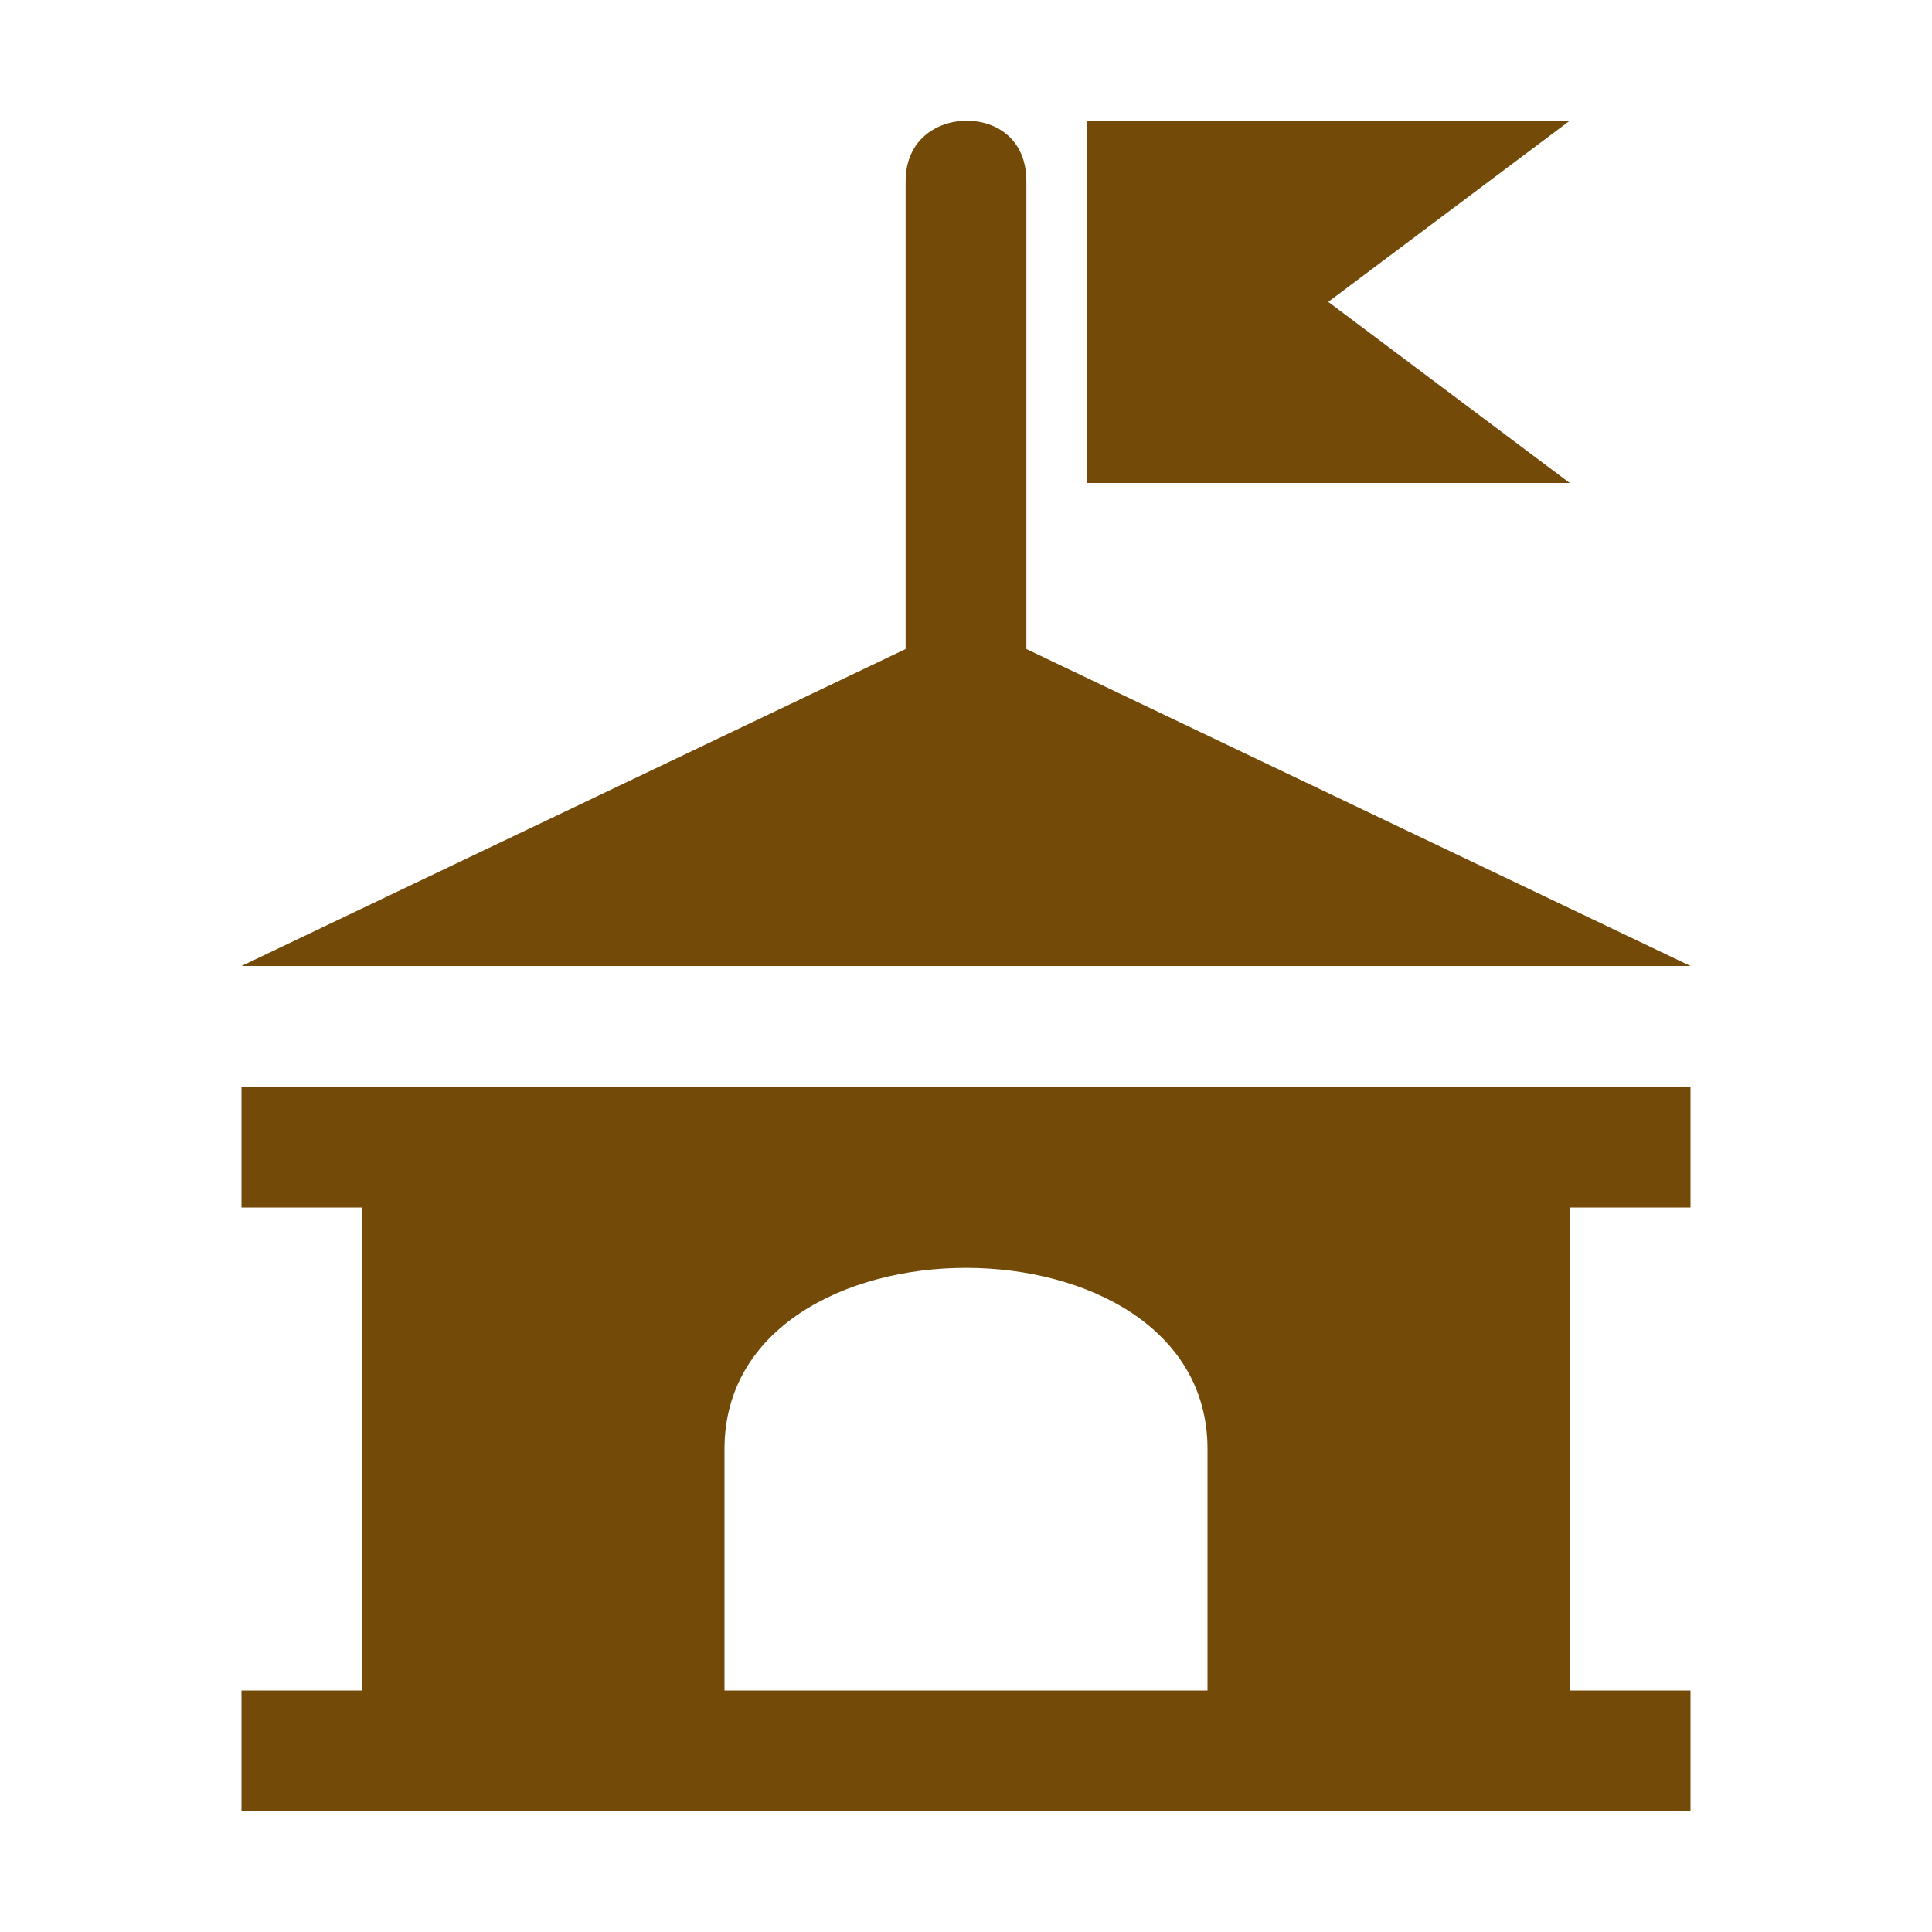
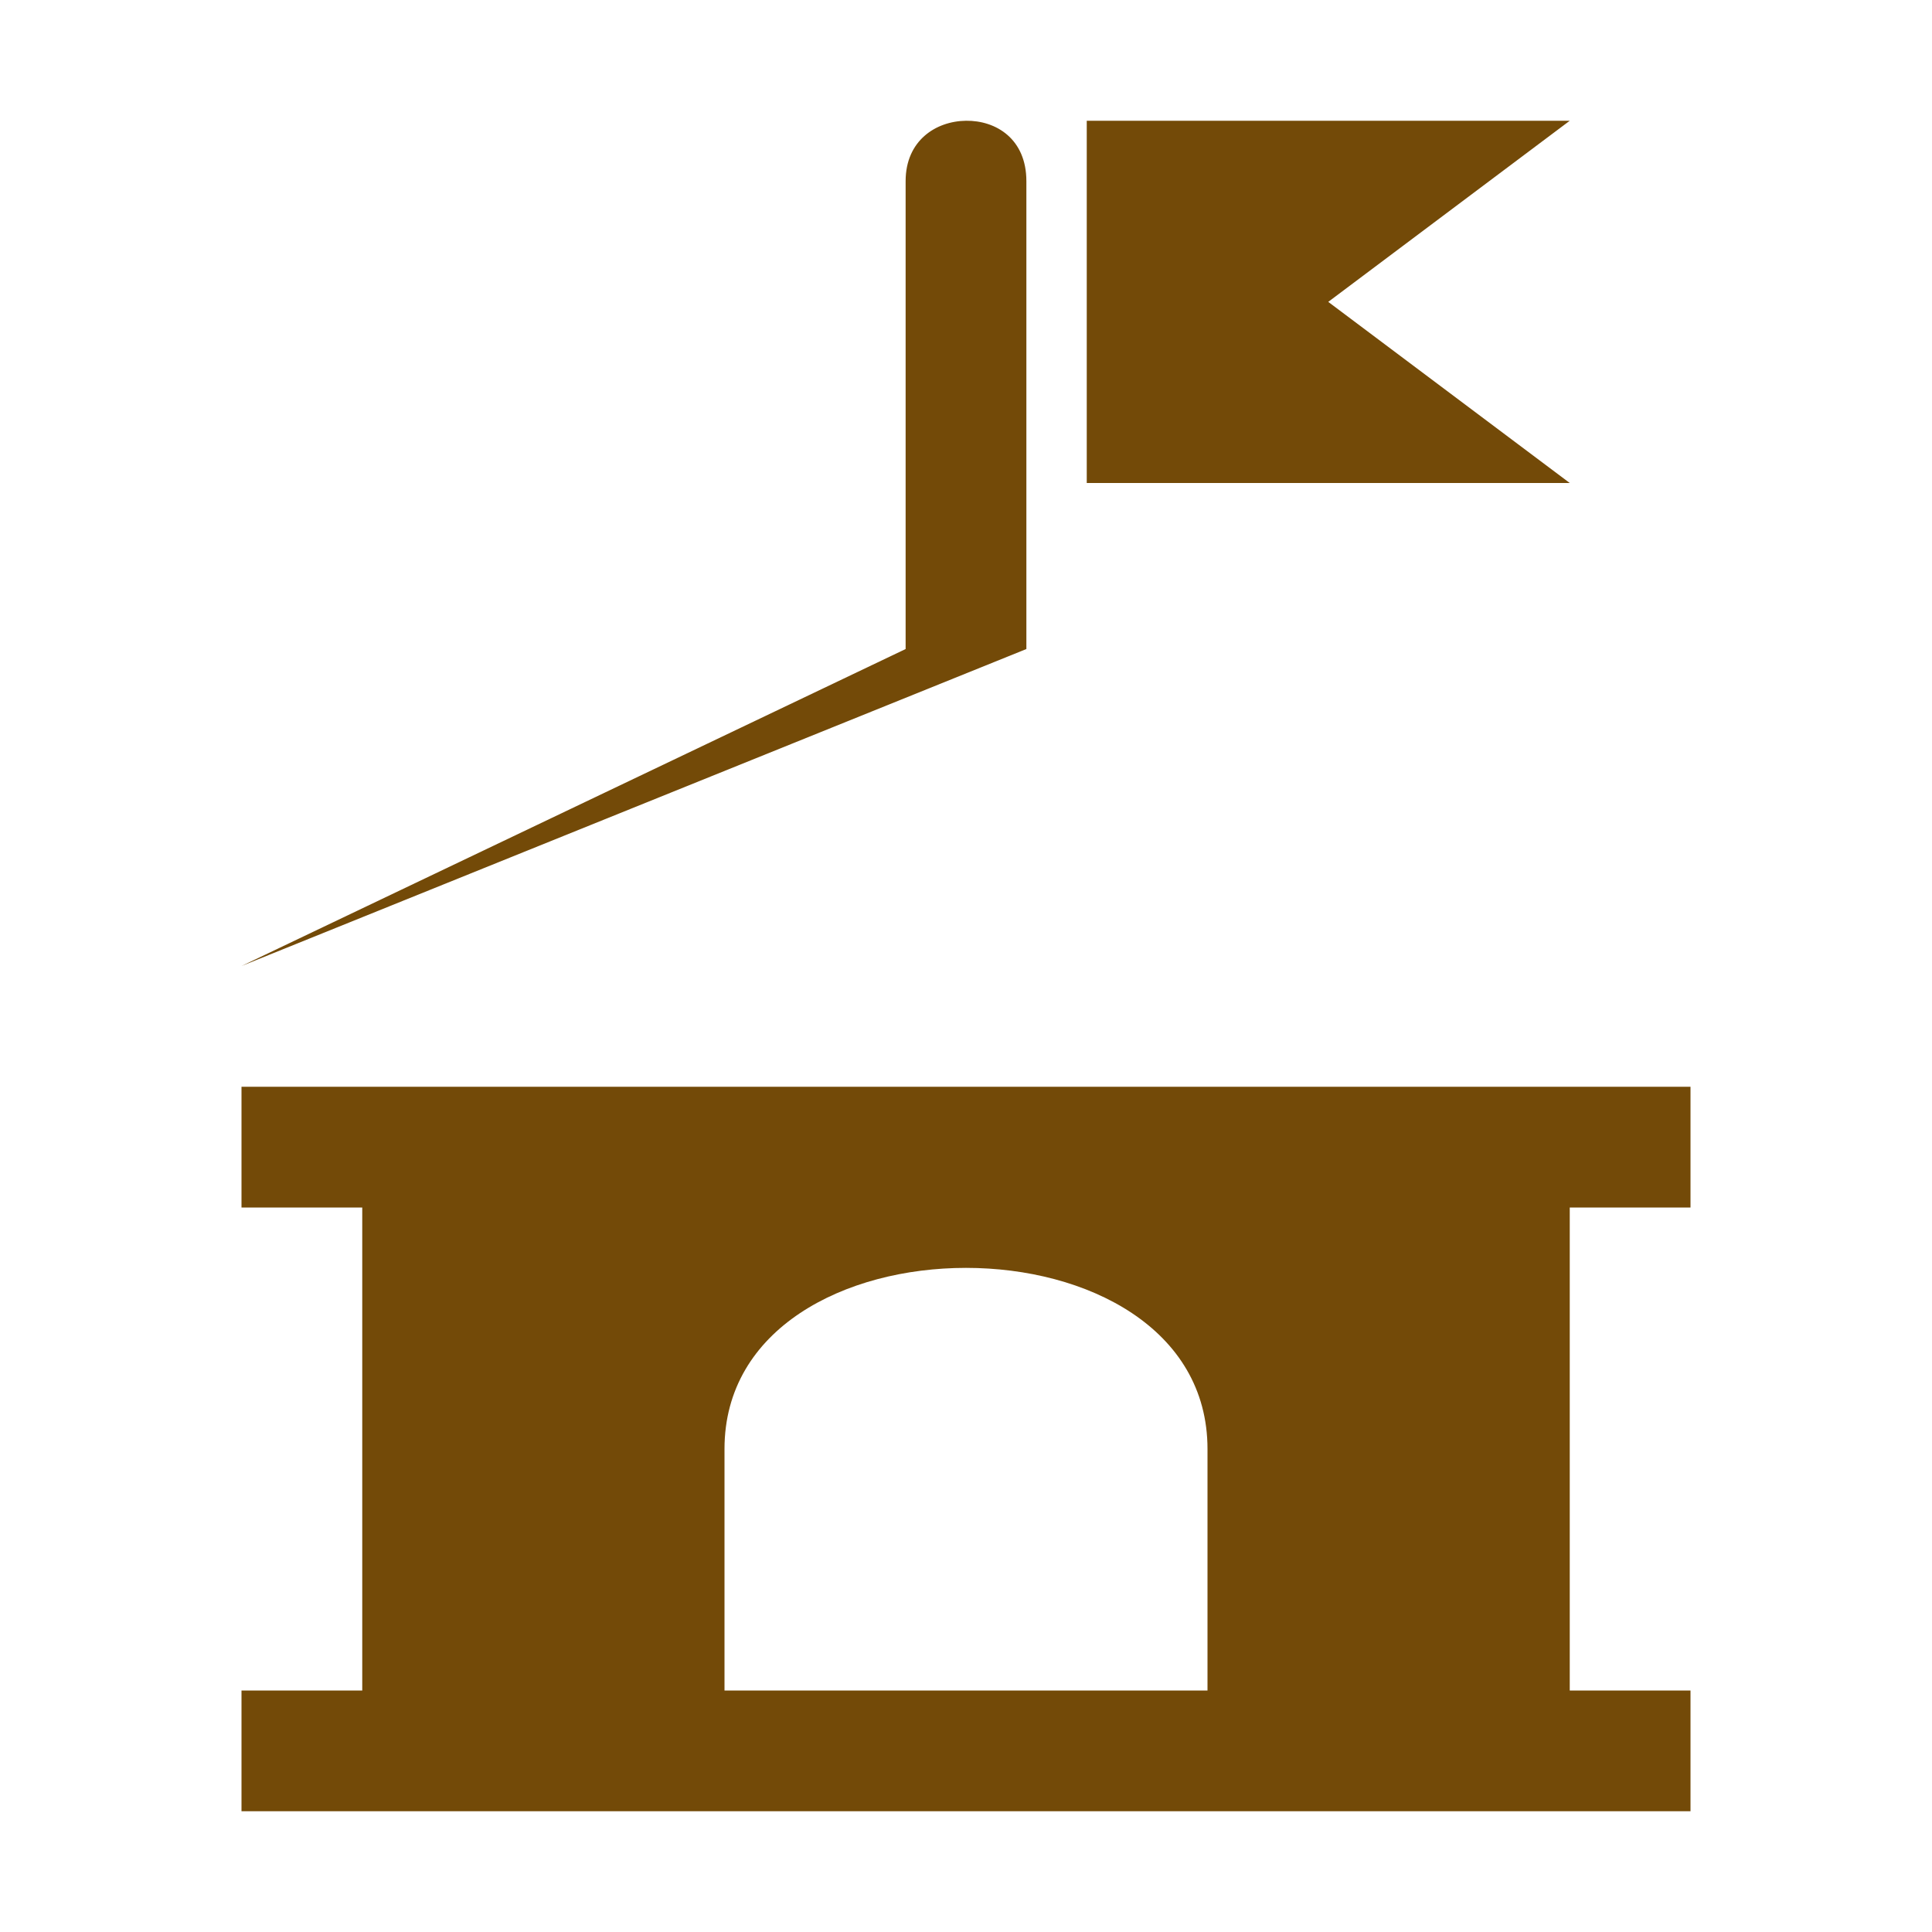
<svg xmlns="http://www.w3.org/2000/svg" width="375px" height="375px" viewBox="0 0 375 375" version="1.1">
  <g id="surface1">
-     <path style=" stroke:none;fill-rule:nonzero;fill:rgb(45.098%,29.02%,3.137%);fill-opacity:1;" d="M 187.5 23.438 C 181.641 23.512 175.781 27.293 175.781 35.156 L 175.781 125.977 L 46.875 187.5 L 328.125 187.5 L 199.219 125.977 L 199.219 35.156 C 199.219 26.992 193.359 23.363 187.5 23.438 Z M 210.938 23.438 L 210.938 93.75 L 304.688 93.75 L 257.812 58.594 L 304.688 23.438 Z M 46.875 210.938 L 46.875 234.375 L 70.312 234.375 L 70.312 328.125 L 46.875 328.125 L 46.875 351.562 L 328.125 351.562 L 328.125 328.125 L 304.688 328.125 L 304.688 234.375 L 328.125 234.375 L 328.125 210.938 Z M 187.5 246.094 C 210.938 246.094 234.375 257.812 234.375 281.25 L 234.375 328.125 L 140.625 328.125 L 140.625 281.25 C 140.625 257.812 164.062 246.094 187.5 246.094 Z M 187.5 246.094 " />
+     <path style=" stroke:none;fill-rule:nonzero;fill:rgb(45.098%,29.02%,3.137%);fill-opacity:1;" d="M 187.5 23.438 C 181.641 23.512 175.781 27.293 175.781 35.156 L 175.781 125.977 L 46.875 187.5 L 199.219 125.977 L 199.219 35.156 C 199.219 26.992 193.359 23.363 187.5 23.438 Z M 210.938 23.438 L 210.938 93.75 L 304.688 93.75 L 257.812 58.594 L 304.688 23.438 Z M 46.875 210.938 L 46.875 234.375 L 70.312 234.375 L 70.312 328.125 L 46.875 328.125 L 46.875 351.562 L 328.125 351.562 L 328.125 328.125 L 304.688 328.125 L 304.688 234.375 L 328.125 234.375 L 328.125 210.938 Z M 187.5 246.094 C 210.938 246.094 234.375 257.812 234.375 281.25 L 234.375 328.125 L 140.625 328.125 L 140.625 281.25 C 140.625 257.812 164.062 246.094 187.5 246.094 Z M 187.5 246.094 " />
  </g>
</svg>